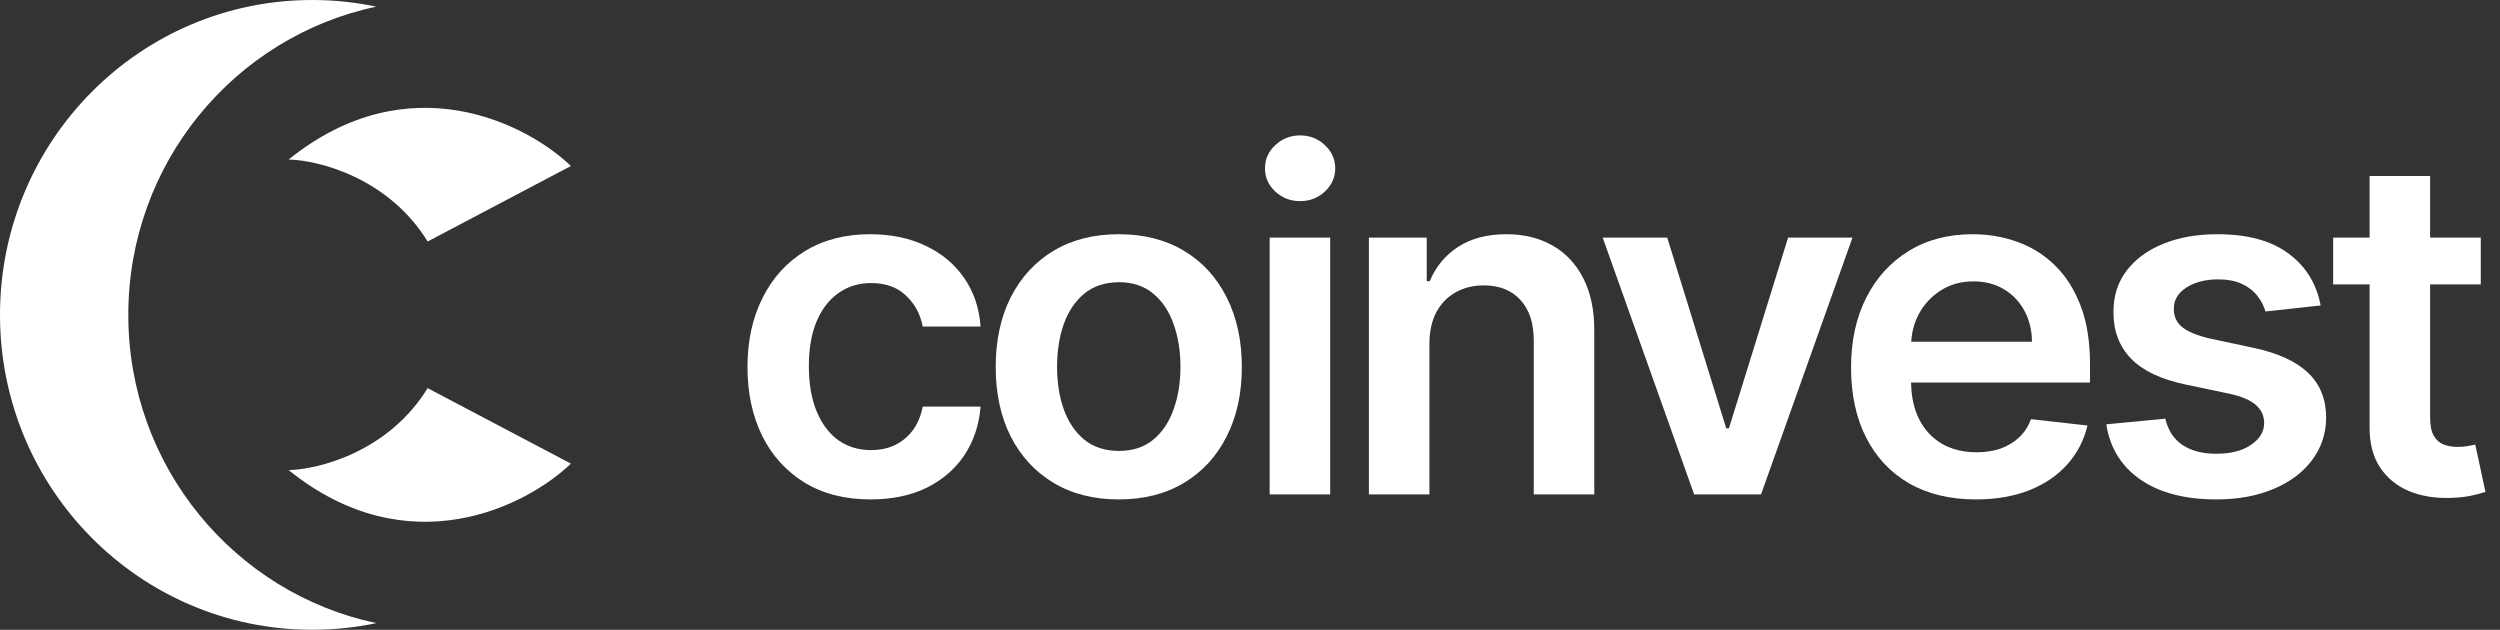
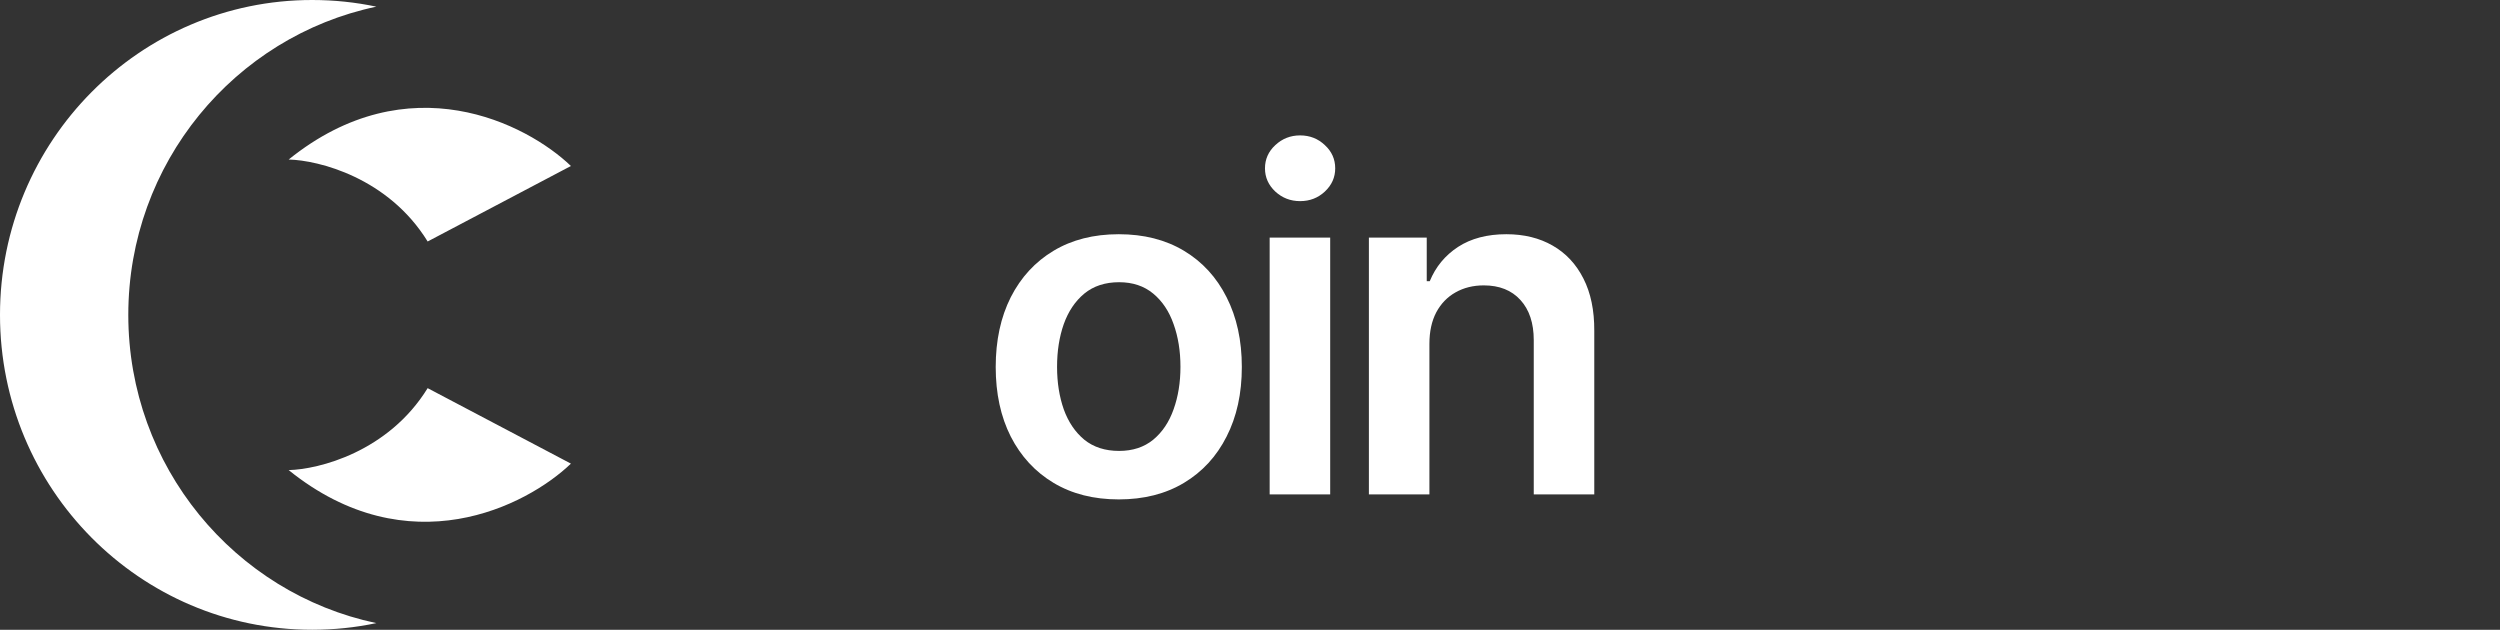
<svg xmlns="http://www.w3.org/2000/svg" width="131" height="33" viewBox="0 0 131 33" fill="none">
  <rect x="0" y="0" width="131" height="33" fill="#333333" stroke="none" />
  <g id="Group 15">
    <g id="coinvest">
-       <path d="M45.617 26.169C44.273 26.169 43.12 25.874 42.156 25.285C41.198 24.695 40.459 23.88 39.939 22.84C39.425 21.794 39.168 20.591 39.168 19.23C39.168 17.863 39.431 16.657 39.957 15.612C40.483 14.56 41.224 13.742 42.182 13.158C43.146 12.568 44.285 12.273 45.599 12.273C46.692 12.273 47.658 12.475 48.499 12.878C49.346 13.275 50.021 13.839 50.523 14.569C51.026 15.293 51.312 16.14 51.382 17.11H48.35C48.228 16.462 47.936 15.921 47.474 15.489C47.019 15.051 46.408 14.832 45.643 14.832C44.995 14.832 44.425 15.007 43.935 15.357C43.444 15.702 43.061 16.199 42.787 16.847C42.518 17.495 42.384 18.272 42.384 19.178C42.384 20.095 42.518 20.883 42.787 21.543C43.056 22.197 43.432 22.703 43.917 23.059C44.408 23.41 44.983 23.585 45.643 23.585C46.11 23.585 46.528 23.497 46.896 23.322C47.27 23.141 47.582 22.881 47.834 22.542C48.085 22.203 48.257 21.791 48.35 21.307H51.382C51.306 22.259 51.026 23.103 50.541 23.839C50.056 24.569 49.396 25.141 48.561 25.556C47.725 25.965 46.744 26.169 45.617 26.169Z" fill="white" />
      <path d="M58.623 26.169C57.309 26.169 56.17 25.88 55.206 25.302C54.242 24.724 53.495 23.915 52.963 22.875C52.437 21.835 52.175 20.62 52.175 19.23C52.175 17.84 52.437 16.622 52.963 15.576C53.495 14.531 54.242 13.719 55.206 13.141C56.17 12.562 57.309 12.273 58.623 12.273C59.937 12.273 61.076 12.562 62.04 13.141C63.004 13.719 63.749 14.531 64.274 15.576C64.806 16.622 65.072 17.84 65.072 19.23C65.072 20.62 64.806 21.835 64.274 22.875C63.749 23.915 63.004 24.724 62.04 25.302C61.076 25.88 59.937 26.169 58.623 26.169ZM58.641 23.628C59.353 23.628 59.949 23.433 60.428 23.041C60.907 22.644 61.263 22.113 61.497 21.447C61.736 20.781 61.856 20.039 61.856 19.221C61.856 18.398 61.736 17.653 61.497 16.987C61.263 16.315 60.907 15.781 60.428 15.384C59.949 14.987 59.353 14.788 58.641 14.788C57.91 14.788 57.303 14.987 56.818 15.384C56.339 15.781 55.98 16.315 55.74 16.987C55.507 17.653 55.39 18.398 55.39 19.221C55.39 20.039 55.507 20.781 55.74 21.447C55.98 22.113 56.339 22.644 56.818 23.041C57.303 23.433 57.91 23.628 58.641 23.628Z" fill="white" />
      <path d="M66.53 25.907V12.449H69.702V25.907H66.53ZM68.125 10.539C67.622 10.539 67.19 10.372 66.828 10.039C66.466 9.7 66.285 9.294 66.285 8.821C66.285 8.342 66.466 7.936 66.828 7.603C67.19 7.265 67.622 7.095 68.125 7.095C68.633 7.095 69.065 7.265 69.421 7.603C69.784 7.936 69.965 8.342 69.965 8.821C69.965 9.294 69.784 9.7 69.421 10.039C69.065 10.372 68.633 10.539 68.125 10.539Z" fill="white" />
      <path d="M74.901 18.021V25.907H71.73V12.449H74.761V14.735H74.919C75.228 13.982 75.722 13.383 76.4 12.939C77.083 12.495 77.927 12.273 78.932 12.273C79.861 12.273 80.669 12.472 81.359 12.869C82.054 13.266 82.591 13.842 82.971 14.595C83.356 15.349 83.546 16.263 83.54 17.338V25.907H80.369V17.828C80.369 16.929 80.135 16.225 79.668 15.717C79.206 15.209 78.567 14.954 77.749 14.954C77.194 14.954 76.701 15.077 76.268 15.322C75.842 15.562 75.506 15.909 75.261 16.365C75.021 16.821 74.901 17.373 74.901 18.021Z" fill="white" />
-       <path d="M97.07 12.449L92.278 25.907H88.773L83.98 12.449H87.362L90.455 22.446H90.595L93.697 12.449H97.07Z" fill="white" />
-       <path d="M103.532 26.169C102.182 26.169 101.017 25.889 100.036 25.328C99.06 24.762 98.31 23.962 97.784 22.928C97.258 21.888 96.995 20.664 96.995 19.256C96.995 17.872 97.258 16.657 97.784 15.612C98.315 14.56 99.057 13.742 100.009 13.158C100.961 12.568 102.08 12.273 103.365 12.273C104.195 12.273 104.977 12.408 105.713 12.676C106.455 12.939 107.109 13.348 107.676 13.903C108.248 14.458 108.698 15.165 109.025 16.023C109.352 16.876 109.516 17.892 109.516 19.072V20.045H98.485V17.907H106.475C106.47 17.3 106.338 16.759 106.081 16.286C105.824 15.807 105.465 15.431 105.004 15.156C104.548 14.881 104.016 14.744 103.409 14.744C102.761 14.744 102.191 14.902 101.7 15.217C101.21 15.527 100.827 15.936 100.553 16.444C100.284 16.946 100.147 17.498 100.141 18.1V19.966C100.141 20.749 100.284 21.421 100.57 21.981C100.856 22.536 101.256 22.963 101.77 23.261C102.284 23.553 102.886 23.699 103.575 23.699C104.037 23.699 104.454 23.634 104.828 23.506C105.202 23.372 105.526 23.176 105.801 22.919C106.075 22.662 106.283 22.343 106.423 21.964L109.384 22.297C109.197 23.079 108.841 23.763 108.315 24.347C107.796 24.925 107.13 25.375 106.318 25.696C105.506 26.012 104.577 26.169 103.532 26.169Z" fill="white" />
-       <path d="M121.602 16.006L118.711 16.321C118.629 16.029 118.486 15.755 118.281 15.498C118.083 15.241 117.814 15.033 117.475 14.876C117.137 14.718 116.722 14.639 116.231 14.639C115.571 14.639 115.016 14.782 114.566 15.068C114.123 15.355 113.903 15.726 113.909 16.181C113.903 16.572 114.047 16.891 114.339 17.136C114.637 17.381 115.127 17.583 115.811 17.741L118.106 18.231C119.38 18.506 120.326 18.941 120.945 19.537C121.57 20.133 121.885 20.912 121.891 21.876C121.885 22.723 121.637 23.471 121.146 24.119C120.662 24.762 119.987 25.264 119.123 25.626C118.258 25.988 117.265 26.169 116.144 26.169C114.496 26.169 113.17 25.825 112.166 25.136C111.161 24.44 110.562 23.474 110.37 22.235L113.462 21.938C113.603 22.545 113.901 23.003 114.356 23.313C114.812 23.623 115.405 23.777 116.135 23.777C116.888 23.777 117.493 23.623 117.948 23.313C118.41 23.003 118.641 22.621 118.641 22.165C118.641 21.78 118.492 21.462 118.194 21.21C117.902 20.959 117.446 20.766 116.827 20.632L114.531 20.15C113.241 19.881 112.285 19.429 111.666 18.792C111.047 18.149 110.741 17.338 110.746 16.356C110.741 15.527 110.965 14.808 111.421 14.201C111.882 13.588 112.522 13.114 113.34 12.781C114.163 12.443 115.113 12.273 116.187 12.273C117.764 12.273 119.006 12.609 119.911 13.281C120.822 13.953 121.386 14.861 121.602 16.006Z" fill="white" />
-       <path d="M129.993 12.449V14.902H122.257V12.449H129.993ZM124.167 9.224H127.338V21.859C127.338 22.285 127.403 22.612 127.531 22.84C127.665 23.062 127.841 23.214 128.057 23.296C128.273 23.377 128.512 23.418 128.775 23.418C128.974 23.418 129.155 23.404 129.318 23.374C129.488 23.345 129.616 23.319 129.704 23.296L130.238 25.775C130.069 25.834 129.827 25.898 129.511 25.968C129.202 26.038 128.822 26.079 128.372 26.09C127.578 26.114 126.862 25.994 126.226 25.731C125.589 25.463 125.084 25.048 124.71 24.487C124.342 23.926 124.161 23.226 124.167 22.384V9.224Z" fill="white" />
    </g>
    <path id="Union" fill-rule="evenodd" clip-rule="evenodd" d="M6.723 16.5C6.723 24.451 12.298 31.088 19.72 32.651C18.635 32.88 17.511 33 16.358 33C7.324 33 0 25.613 0 16.5C0 7.387 7.324 0 16.358 0C17.511 0 18.635 0.12 19.72 0.349C12.298 1.912 6.723 8.549 6.723 16.5ZM22.409 12.654C20.347 9.309 16.695 8.397 15.126 8.359C21.401 3.296 27.6 6.476 29.916 8.698L22.409 12.654ZM22.409 20.339C20.347 23.684 16.695 24.596 15.126 24.633C21.401 29.696 27.6 26.517 29.916 24.294L22.409 20.339Z" fill="white" />
  </g>
</svg>